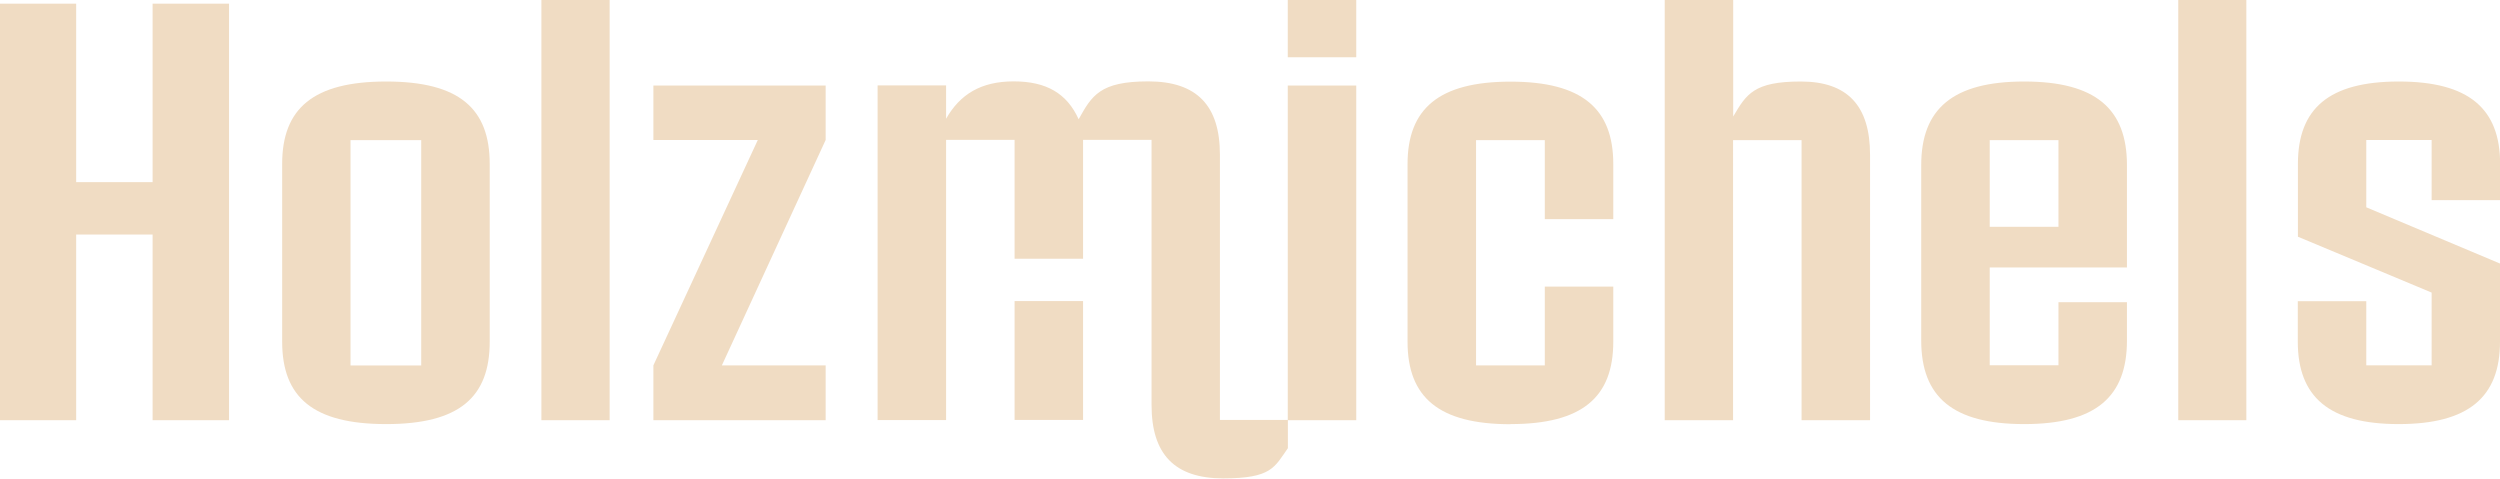
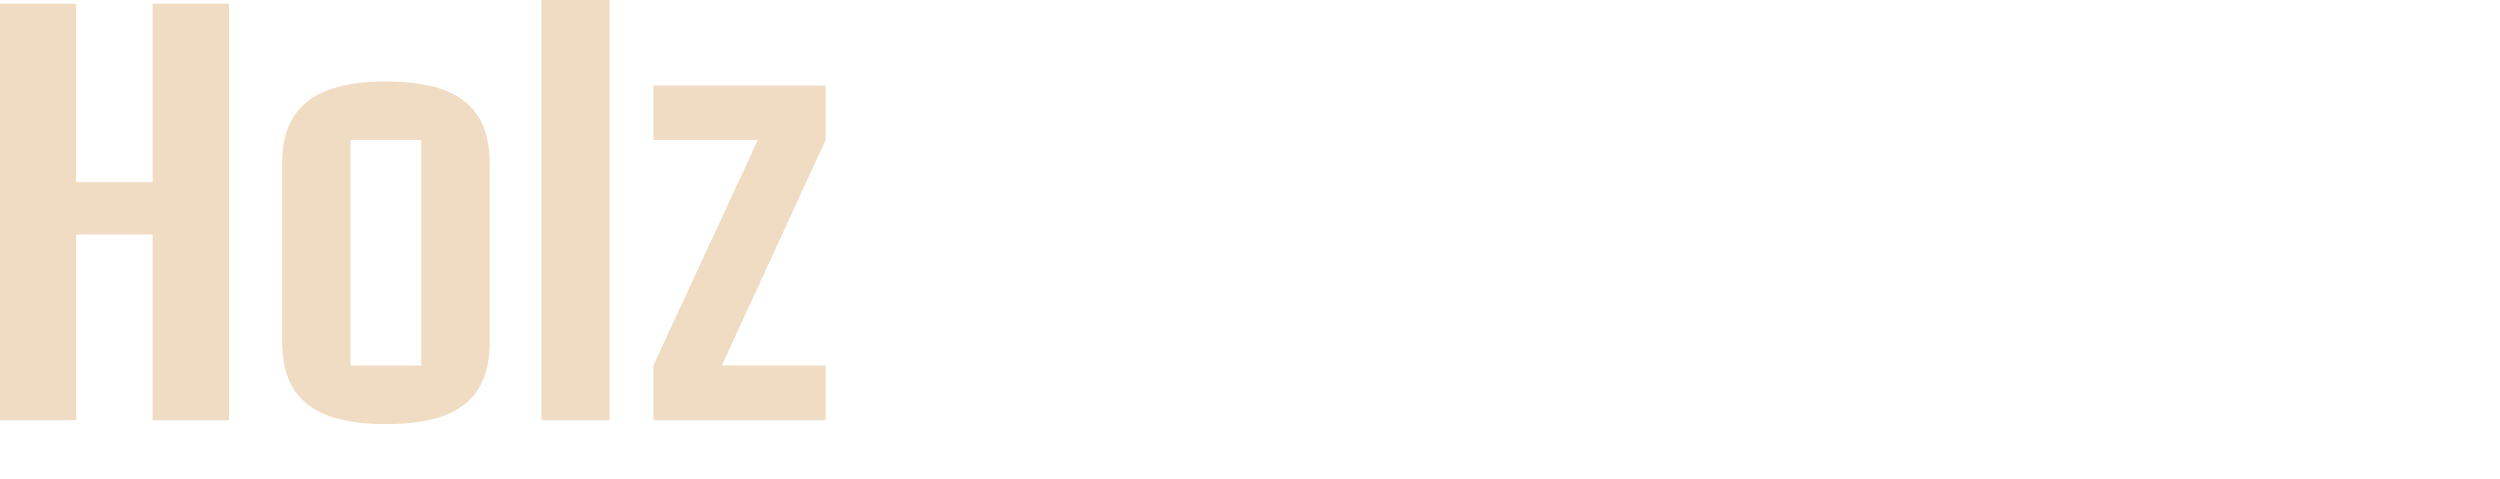
<svg xmlns="http://www.w3.org/2000/svg" viewBox="0 0 1920 367.5" version="1.1" id="Ebene_1">
  <defs>
    <style>
      .st0 {
        fill: #f0dcc3;
      }
    </style>
  </defs>
  <path d="M501.8,322.7h132.3v-42.1h-79.7l79.7-173.1v-41.8h-132.3v41.8h80.2l-80.2,173.1v42.1h0ZM415.8,322.7h52.4V0h-52.4v322.7ZM269.2,107.6h54.3v173.1h-54.3V107.6ZM296.6,325.7c56.1,0,79.5-20.6,79.5-63.3V125.9c0-42.5-23.4-63.3-79.5-63.3s-79.9,20.8-79.9,63.3v136.5c0,42.7,23.7,63.3,79.9,63.3M0,322.7h58.5v-142.6h58.7v142.6h58.7V2.8h-58.7v137.1h-58.7V2.8H0v319.8h0Z" class="st0" />
-   <path d="M1842.2,325.7c53.7,0,77.8-20.8,77.8-63.3v-60l-102.7-43.2v-51.7h50.2v46.2h52.6v-27.8c0-42.5-24.1-63.3-77.8-63.3s-77.5,20.8-77.5,63.3v55.9l102.7,42.9v55.9h-50.2v-49.3h-52.6v31.1c0,42.5,24.1,63.3,77.5,63.3M1672.9,322.7h52.3V0h-52.3v322.7ZM1528.1,107.6h52.8v66.6h-52.8v-66.6ZM1554.6,325.7c54.8,0,78.9-20.8,78.9-64.2v-29.4h-52.6v48.4h-52.8v-75.1h105.4v-78.6c0-43.2-24.1-64.2-78.9-64.2s-79.1,21-79.1,64.2v134.7c0,43.4,24.3,64.2,79.1,64.2M1278.4,322.7h52.6V107.6h52.6v215.1h52.6V118.9c0-37.7-17.3-56.3-53.2-56.3s-41.8,9.6-51.9,26.9V0h-52.6v322.7h0ZM1160.1,325.7c55,0,78.9-20.6,78.9-63.3v-42.3h-52.6v60.5h-52.8V107.6h52.8v60.7h52.6v-42.3c0-42.5-23.9-63.3-78.9-63.3s-79.1,20.8-79.1,63.3v136.5c0,42.7,24.1,63.3,79.1,63.3M989,322.7h52.6V65.7h-52.6v257h0ZM989,44h52.6V0h-52.6v44Z" class="st0" />
-   <path d="M779.2,322.5h52.6v-91.3h-52.6v91.3ZM936.9,322.5v-14.5h0V118.8c0-37.7-17.7-56.3-55-56.3s-43.4,11-53.5,29.1c-9-19.9-24.8-29.1-49.9-29.1s-41.2,9.9-51.9,28.7v-25.6h-52.6v257h52.6V107.4h52.6v91.3h52.6v-91.3h52.6v14.5h0v189.2c0,37.7,17.7,56.3,55,56.3s39.4-8.6,49.7-23.2v-21.7h-52.1Z" class="st0" />
</svg>